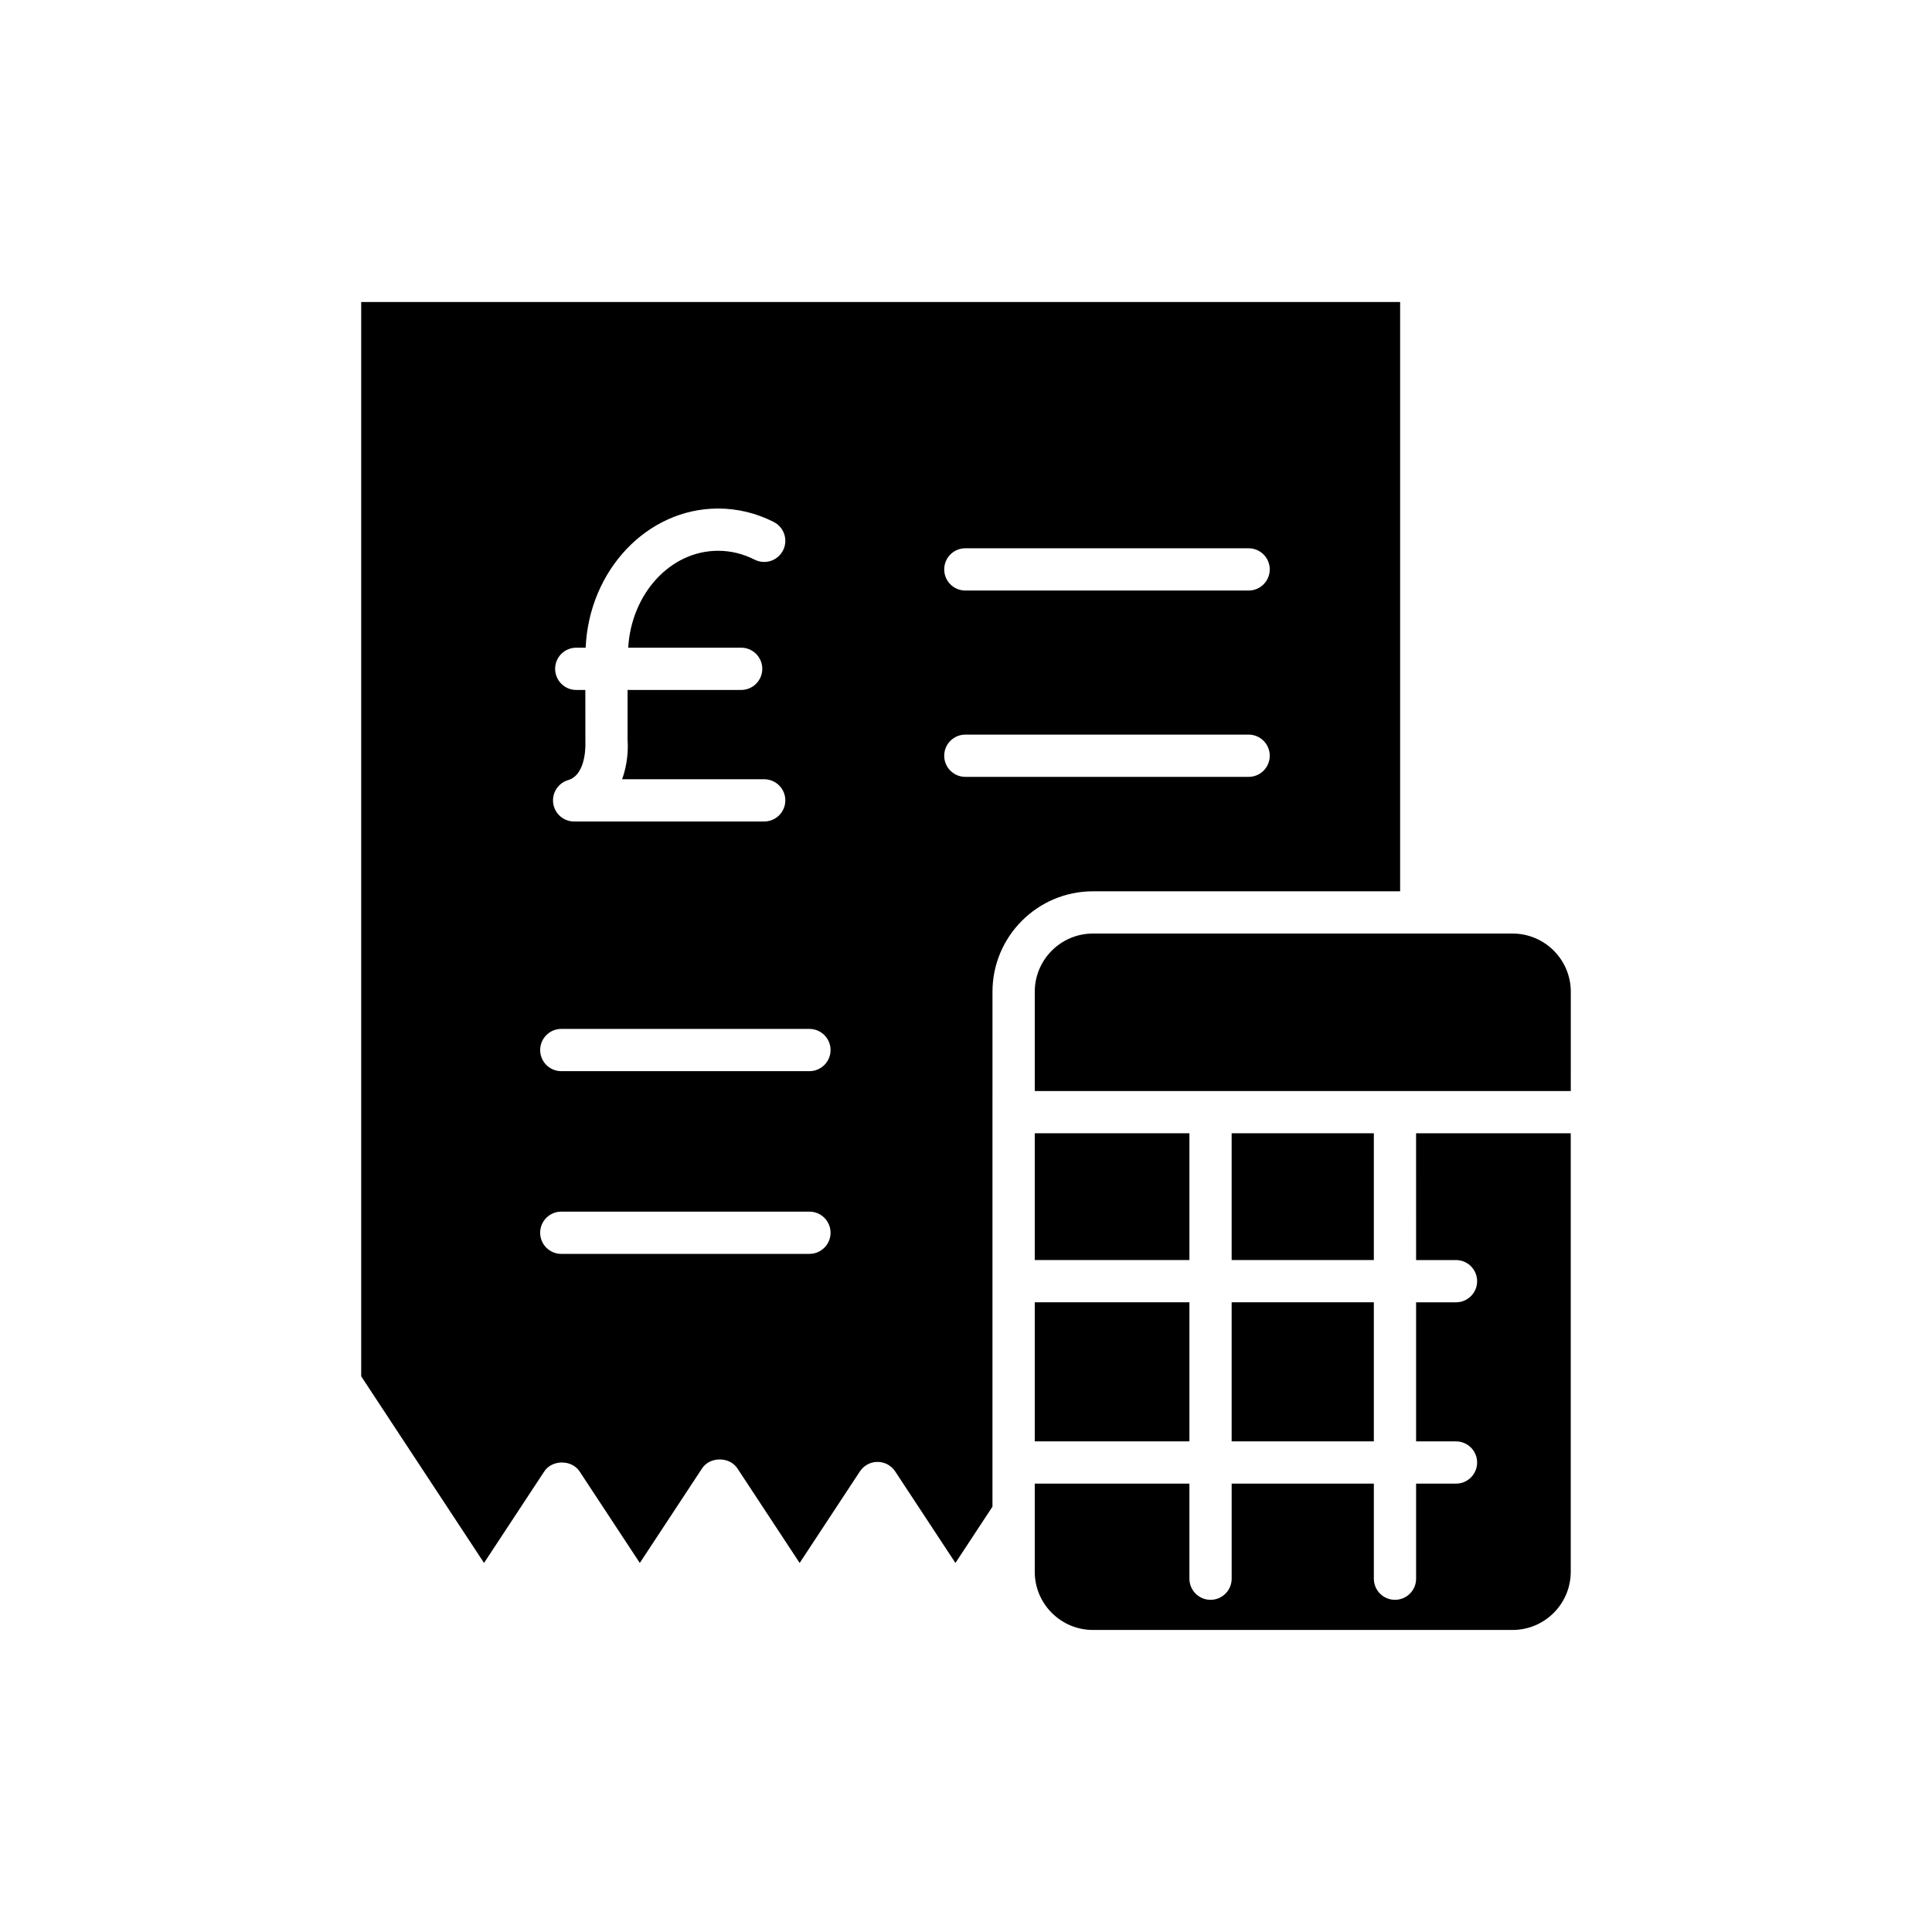
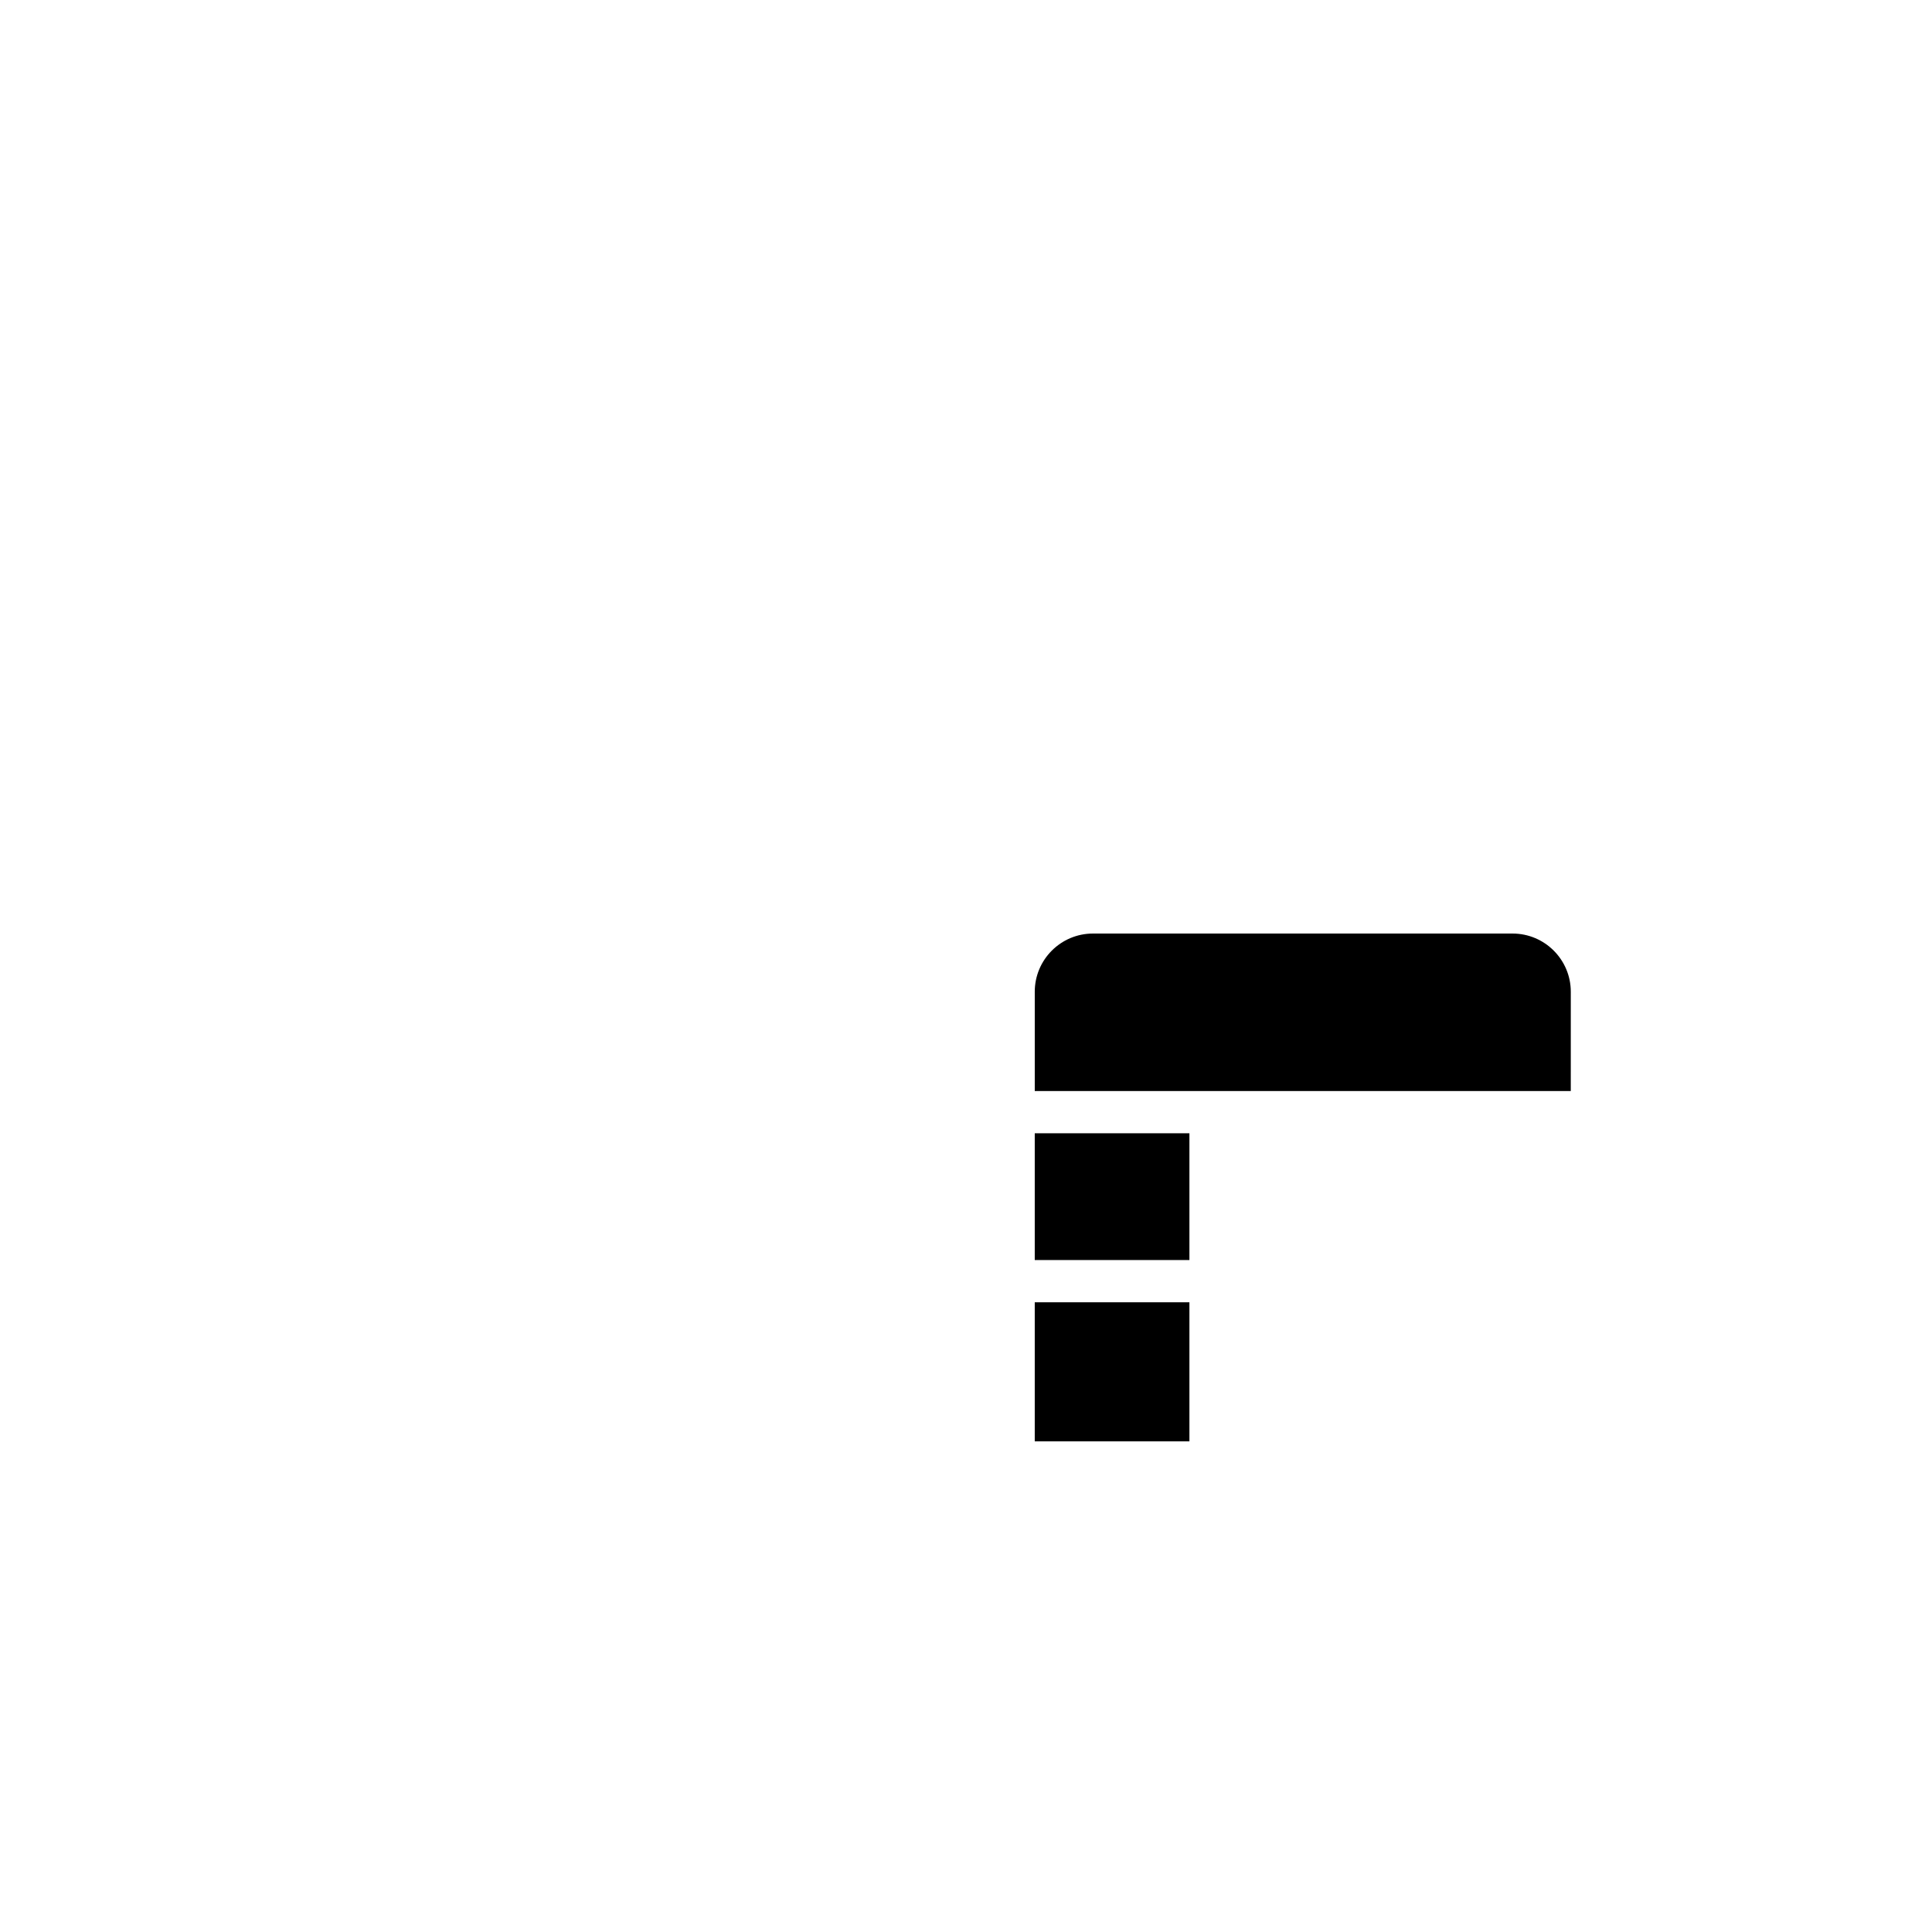
<svg xmlns="http://www.w3.org/2000/svg" fill="#000000" width="800px" height="800px" version="1.1" viewBox="144 144 512 512">
  <g>
    <path d="m418.22 444.33h40.988v33.594h-40.988z" />
    <path d="m418.22 489.12h40.988v36.855h-40.988z" />
-     <path d="m519.28 477.93h10.574c3.09 0 5.598 2.504 5.598 5.598s-2.508 5.598-5.598 5.598h-10.574v36.855h10.574c3.09 0 5.598 2.504 5.598 5.598s-2.508 5.598-5.598 5.598h-10.574v25.191c0 3.094-2.508 5.598-5.598 5.598-3.09 0-5.598-2.504-5.598-5.598v-25.191h-37.68v25.191c0 3.094-2.508 5.598-5.598 5.598-3.09 0-5.598-2.504-5.598-5.598v-25.191h-40.988v23.355c0 8.508 6.918 15.422 15.418 15.422h111.21c8.5 0 15.418-6.914 15.418-15.422v-116.2h-40.988z" />
-     <path d="m470.4 489.12h37.68v36.855h-37.68z" />
-     <path d="m470.4 444.33h37.68v33.594h-37.68z" />
    <path d="m544.85 391.4h-111.21c-8.5 0-15.418 6.914-15.418 15.422v26.316h142.05l0.004-26.316c0-8.508-6.922-15.422-15.422-15.422z" />
-     <path d="m515.05 380.2v-156.16h-275.33v284.7l32.555 49.457 15.965-24.258c2.07-3.148 7.281-3.148 9.352 0l15.969 24.262 16.5-25.07c2.07-3.148 7.281-3.148 9.352 0l16.5 25.07 15.969-24.262c1.035-1.574 2.793-2.519 4.676-2.519s3.641 0.945 4.676 2.519l15.965 24.258 9.816-14.914 0.004-136.46c0-14.68 11.938-26.617 26.613-26.617zm-215.92-39.688-0.008-13.668h-2.41c-3.09 0-5.598-2.504-5.598-5.598s2.508-5.598 5.598-5.598h2.492c0.891-20.492 16.27-36.879 35.102-36.879 5.133 0 10.094 1.199 14.754 3.566 2.754 1.398 3.856 4.773 2.453 7.527-1.398 2.754-4.758 3.848-7.527 2.453-3.07-1.559-6.324-2.352-9.68-2.352-12.676 0-22.977 11.375-23.828 25.684h29.938c3.09 0 5.598 2.504 5.598 5.598s-2.508 5.598-5.598 5.598h-30.102v13.273c0.215 2.734-0.078 6.625-1.441 10.391h37.648c3.09 0 5.598 2.504 5.598 5.598s-2.508 5.598-5.598 5.598h-50.367c-2.781 0-5.141-2.039-5.539-4.793-0.398-2.75 1.281-5.379 3.945-6.172 5.078-1.508 4.574-10.141 4.57-10.227zm59.379 135.78h-65.762c-3.09 0-5.598-2.504-5.598-5.598s2.508-5.598 5.598-5.598h65.762c3.09 0 5.598 2.504 5.598 5.598s-2.508 5.598-5.598 5.598zm0-48.422h-65.762c-3.09 0-5.598-2.504-5.598-5.598s2.508-5.598 5.598-5.598h65.762c3.09 0 5.598 2.504 5.598 5.598 0 3.09-2.508 5.598-5.598 5.598zm41.316-138.57h75.074c3.09 0 5.598 2.504 5.598 5.598s-2.508 5.598-5.598 5.598h-75.074c-3.09 0-5.598-2.504-5.598-5.598s2.508-5.598 5.598-5.598zm0 60.578c-3.09 0-5.598-2.504-5.598-5.598s2.508-5.598 5.598-5.598h75.074c3.09 0 5.598 2.504 5.598 5.598s-2.508 5.598-5.598 5.598z" />
  </g>
</svg>